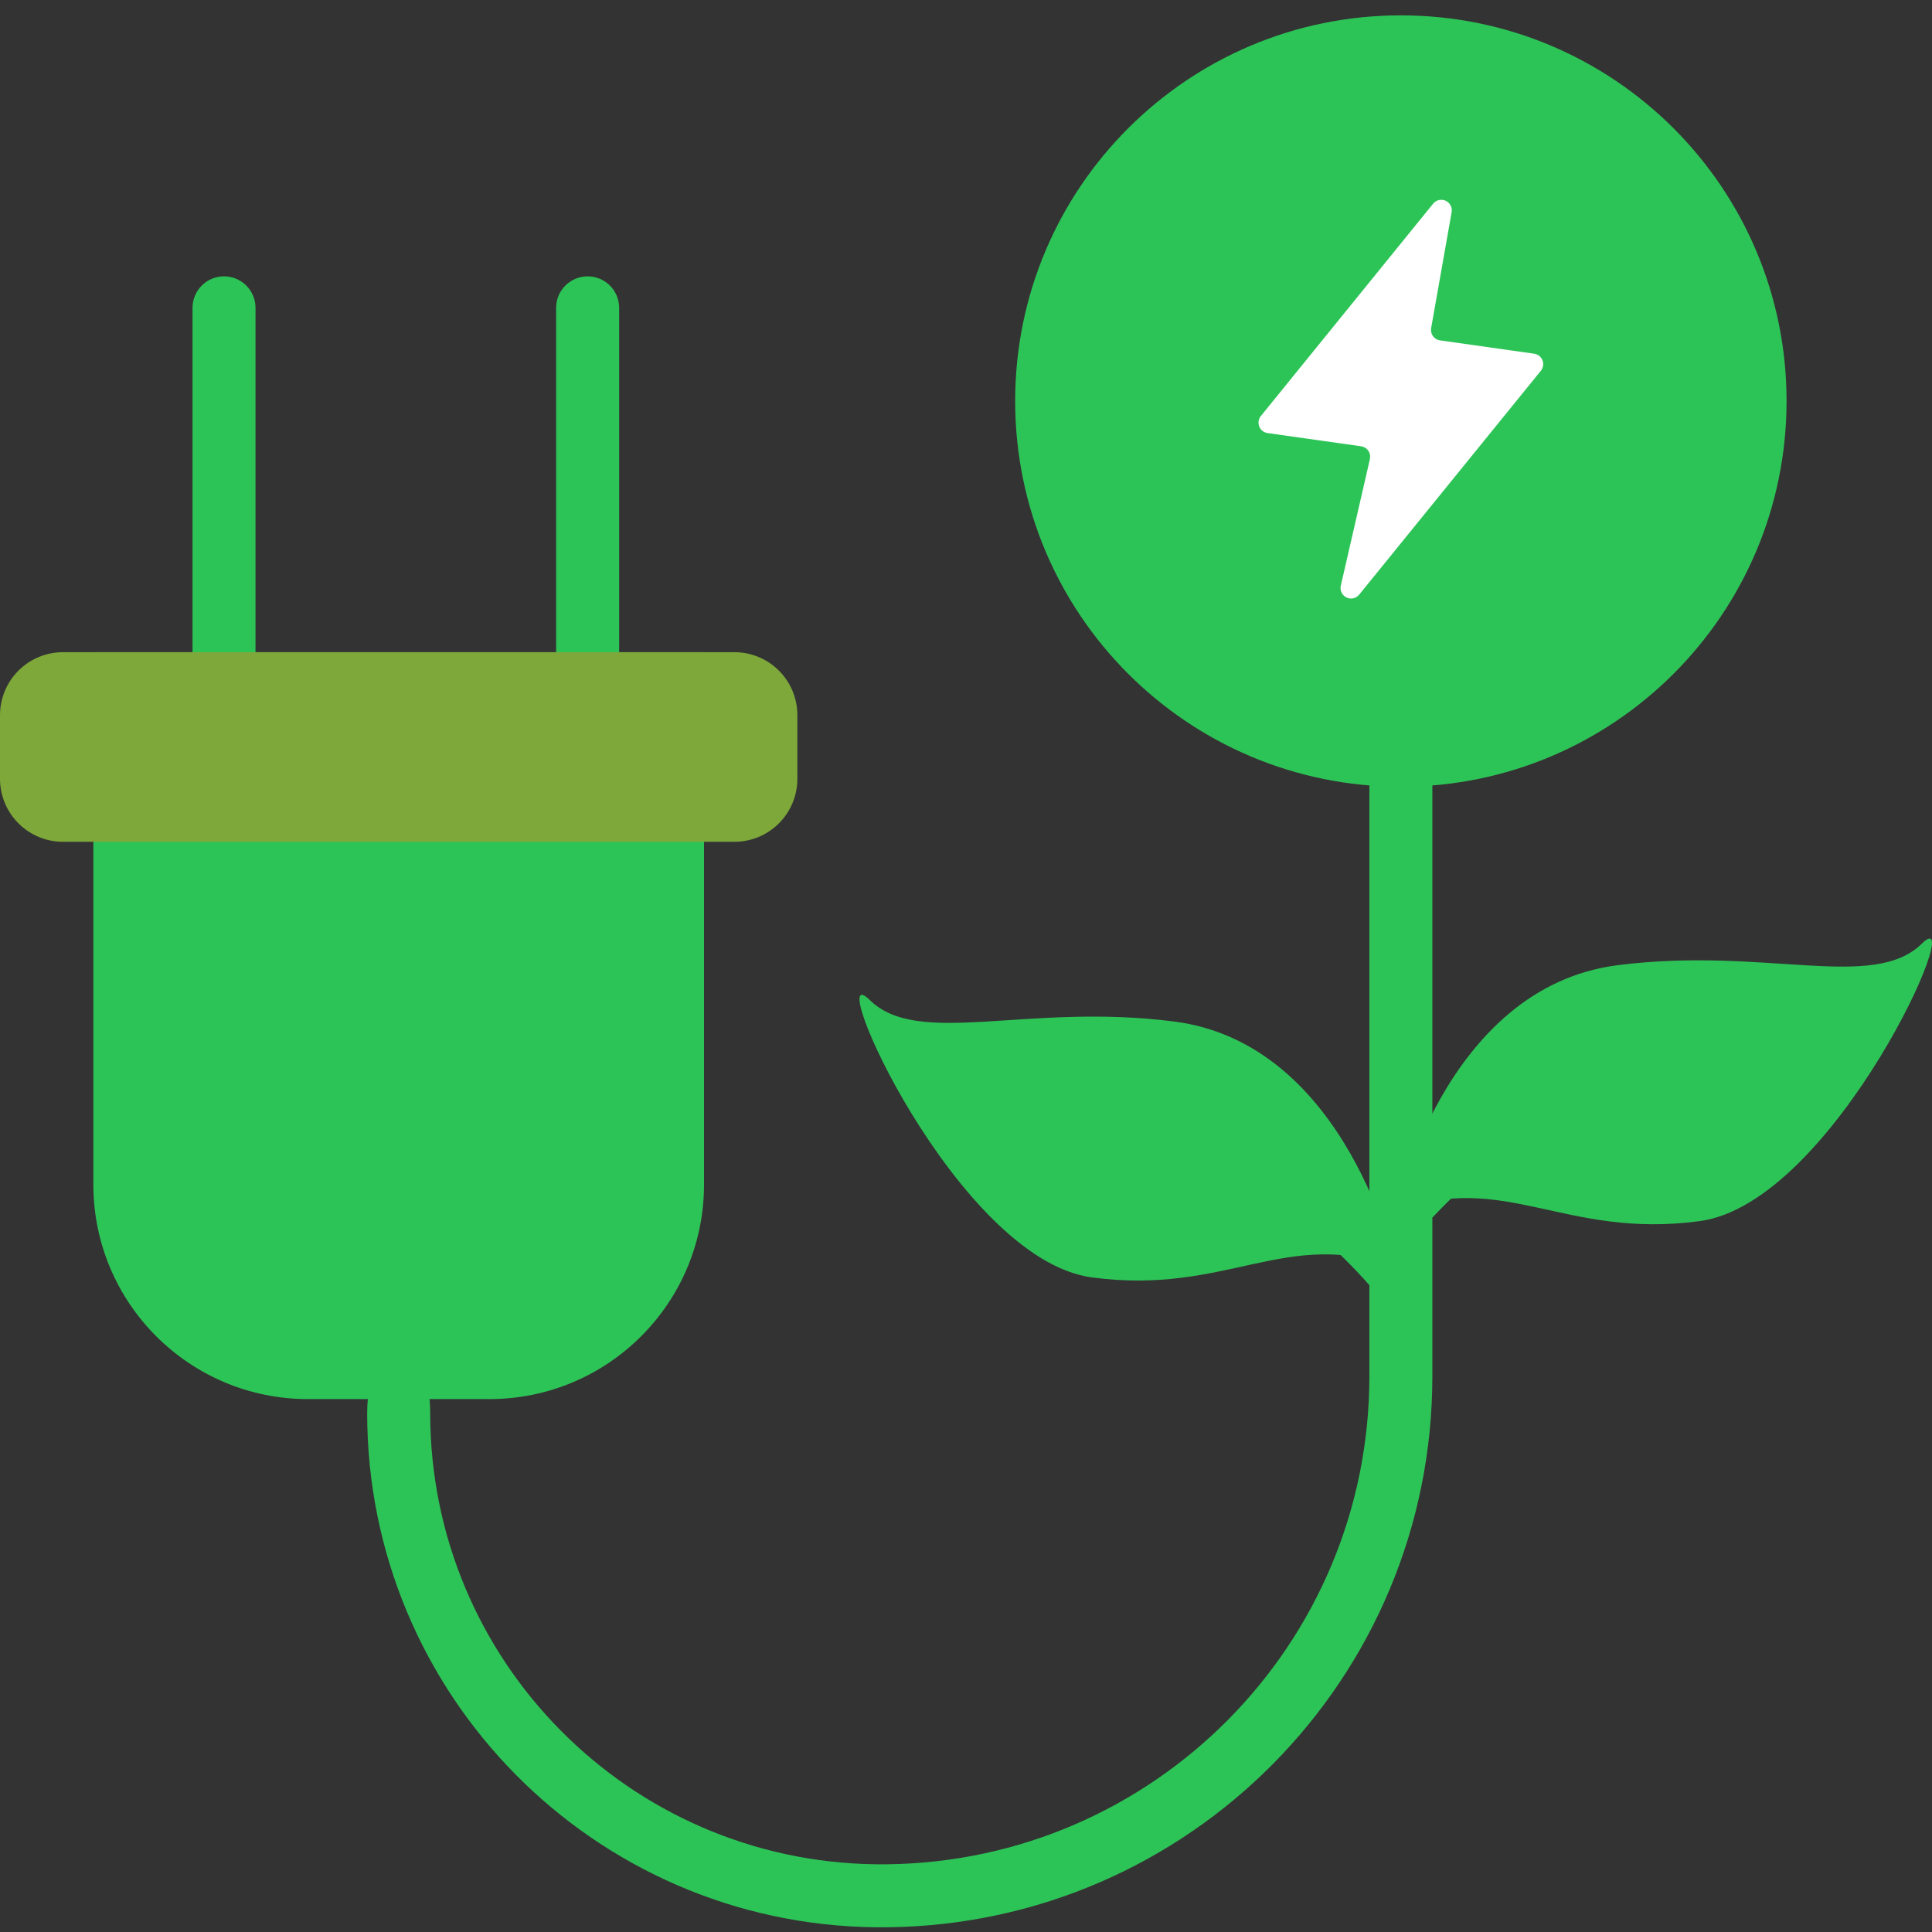
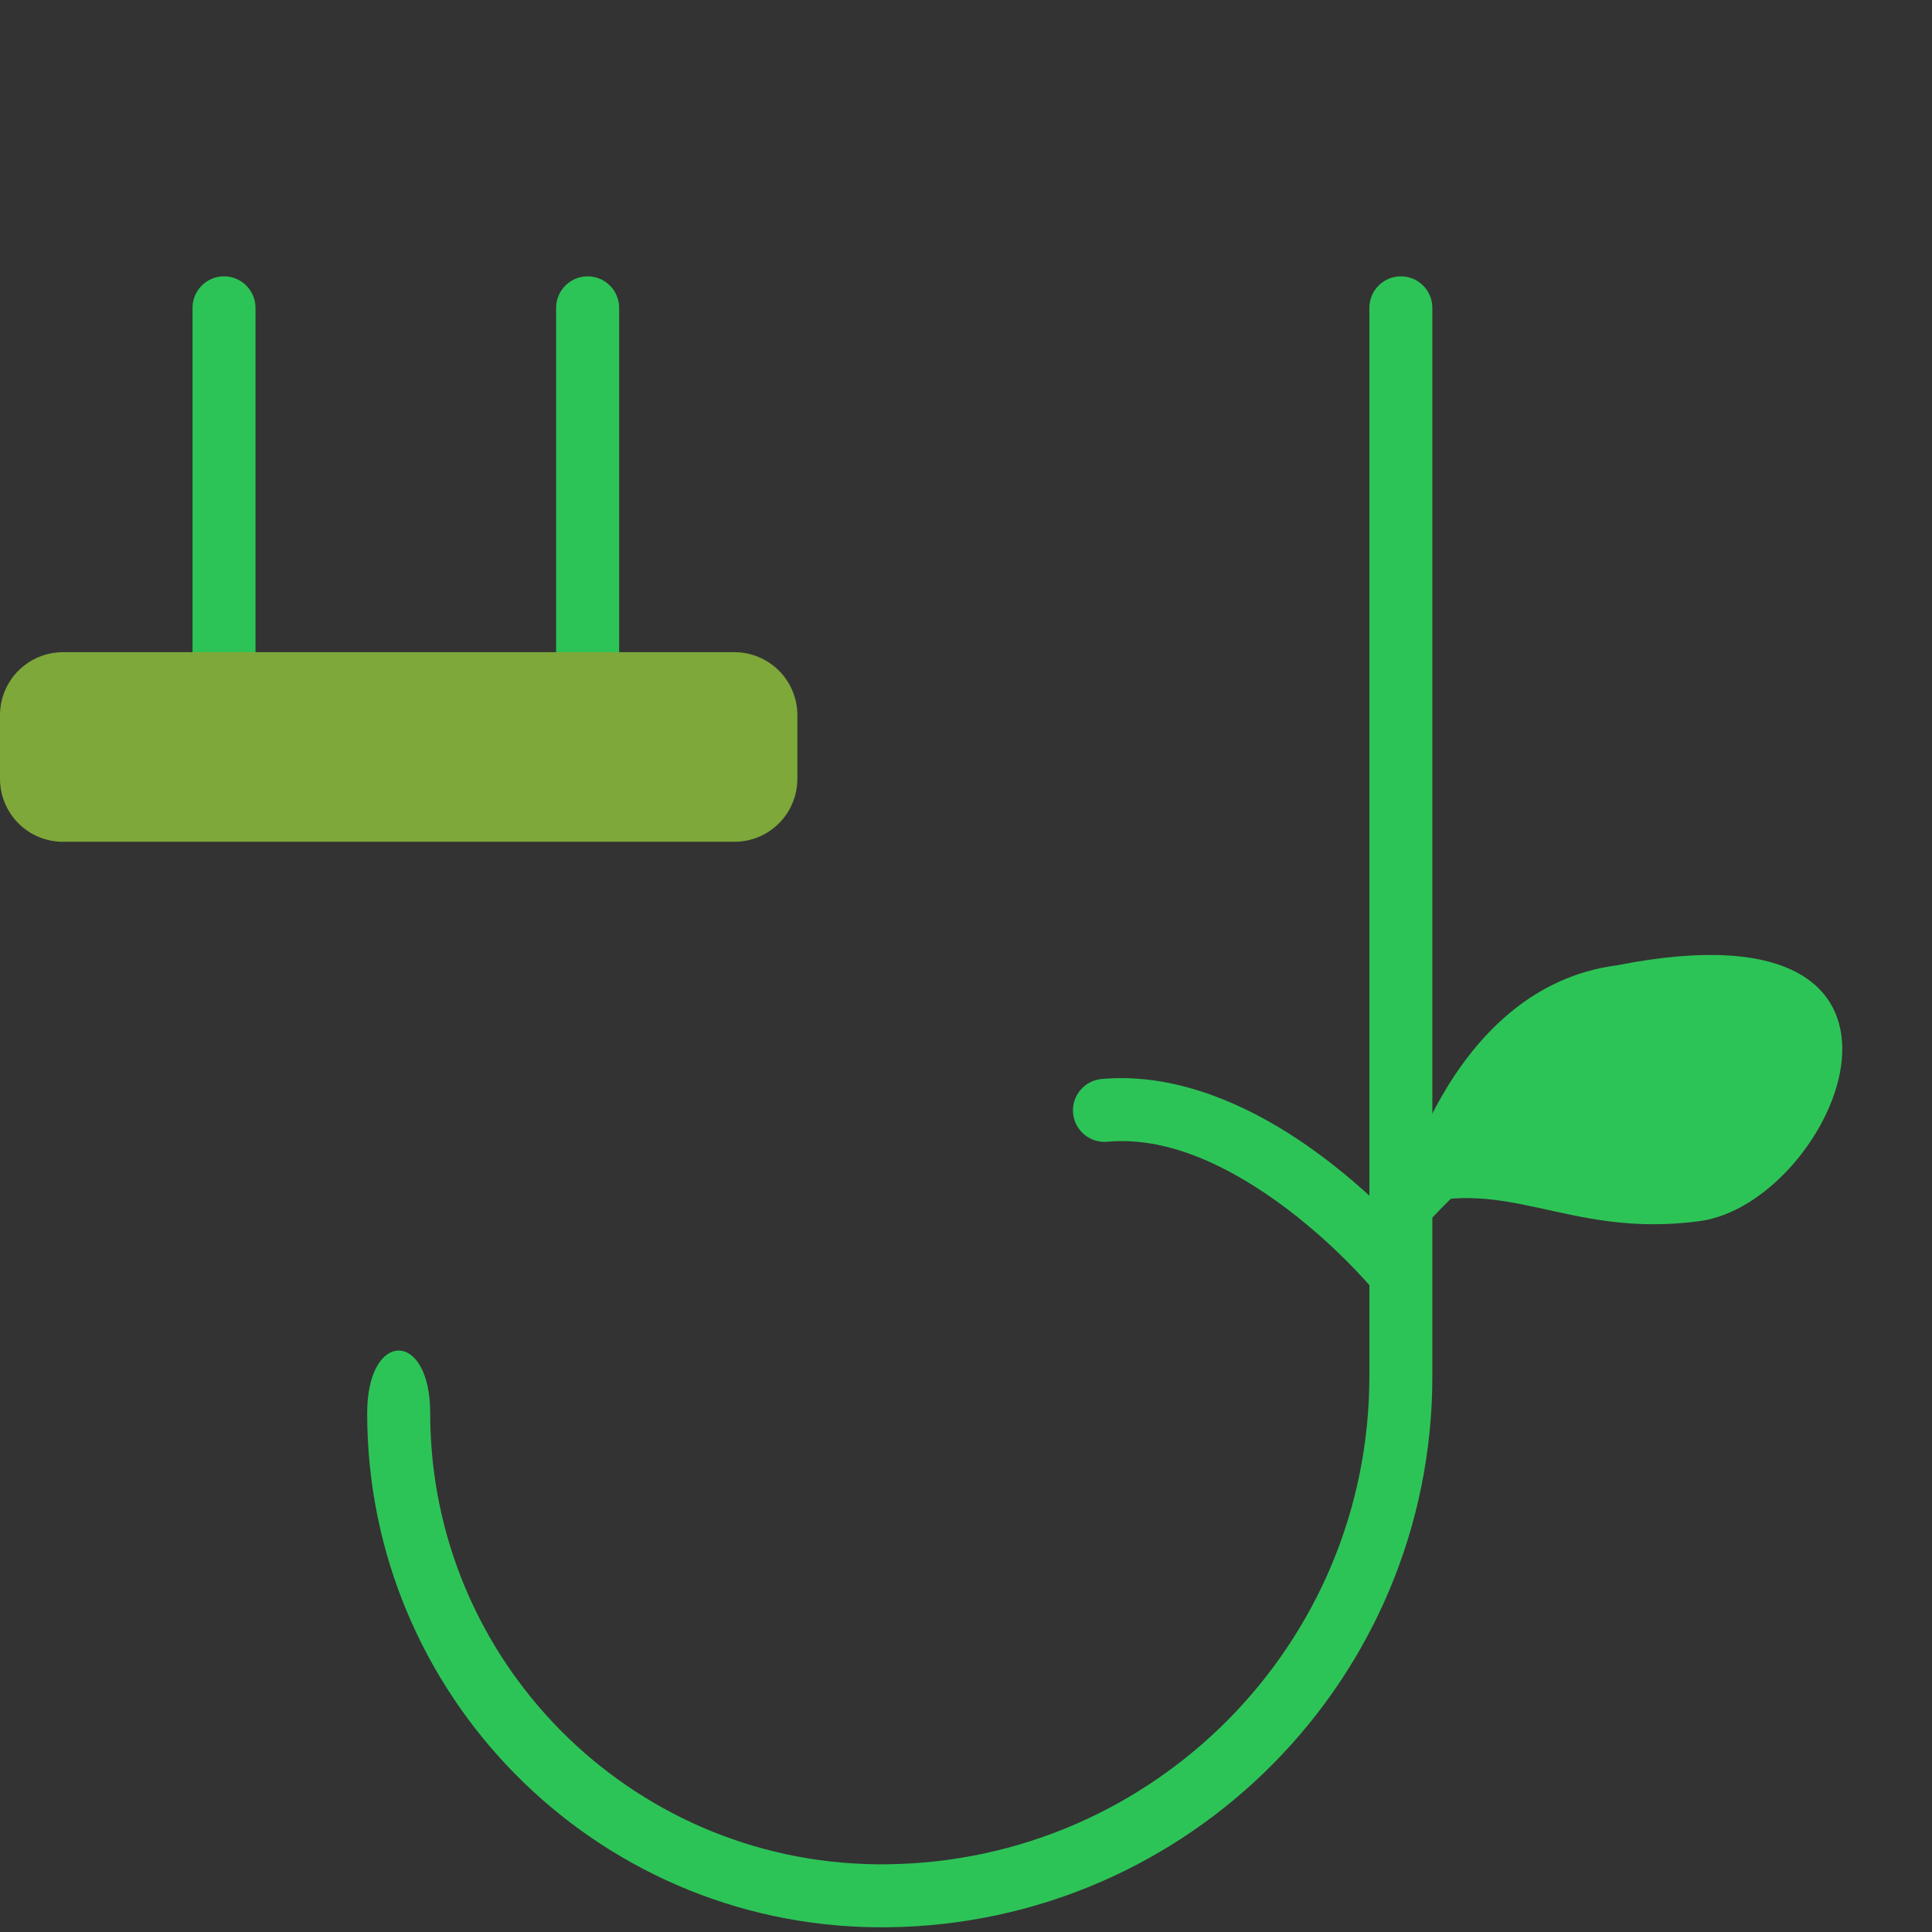
<svg xmlns="http://www.w3.org/2000/svg" width="60" height="60" viewBox="0 0 60 60" fill="none">
  <rect x="0" y="0" width="60" height="60" fill="#333333" stroke="none" />
-   <path fill-rule="evenodd" clip-rule="evenodd" d="M43.346 39.365C43.346 39.365 41.847 32.409 36.456 31.723C31.871 31.139 28.525 32.545 27.008 31.054C25.491 29.564 29.709 39.107 33.909 39.671C38.11 40.237 39.957 38.094 43.346 39.365Z" fill="#2DC457" />
-   <path fill-rule="evenodd" clip-rule="evenodd" d="M43.347 37.617C43.347 37.617 44.845 30.661 50.237 29.975C54.821 29.391 58.167 30.797 59.684 29.306C61.201 27.816 56.983 37.359 52.783 37.923C48.582 38.489 46.735 36.346 43.347 37.617Z" fill="#2DC457" />
+   <path fill-rule="evenodd" clip-rule="evenodd" d="M43.347 37.617C43.347 37.617 44.845 30.661 50.237 29.975C61.201 27.816 56.983 37.359 52.783 37.923C48.582 38.489 46.735 36.346 43.347 37.617Z" fill="#2DC457" />
  <path fill-rule="evenodd" clip-rule="evenodd" d="M42.527 37.132C41.853 36.516 40.993 35.813 40.014 35.193C38.324 34.125 36.285 33.322 34.212 33.509C33.674 33.558 33.278 34.033 33.326 34.571C33.374 35.109 33.85 35.506 34.389 35.458C36.031 35.309 37.629 36.001 38.967 36.847C40.838 38.03 42.215 39.553 42.527 39.912V42.744C42.527 51.056 35.835 57.804 27.546 57.897C27.488 57.898 27.262 57.898 27.207 57.897C19.544 57.808 13.36 51.569 13.36 43.886C13.36 41.295 11.403 41.295 11.403 43.886C11.403 52.642 18.451 59.752 27.184 59.853C27.246 59.853 27.503 59.853 27.567 59.853C36.927 59.749 44.483 52.129 44.483 42.744V37.814C45.058 37.2 46.235 36.042 47.725 35.099C49.064 34.253 50.662 33.561 52.304 33.71C52.842 33.758 53.319 33.361 53.367 32.823C53.415 32.285 53.019 31.809 52.48 31.761C50.408 31.574 48.369 32.377 46.679 33.446C45.847 33.972 45.102 34.558 44.483 35.1V9.56C44.483 9.021 44.045 8.582 43.505 8.582C42.965 8.582 42.527 9.021 42.527 9.56V37.132Z" fill="#2DC457" />
-   <path d="M43.505 24.432C50.12 24.432 55.483 19.07 55.483 12.454C55.483 5.839 50.12 0.477 43.505 0.477C36.89 0.477 31.527 5.839 31.527 12.454C31.527 19.07 36.89 24.432 43.505 24.432Z" fill="#2DC457" />
-   <path fill-rule="evenodd" clip-rule="evenodd" d="M45.082 6.588C45.107 6.442 45.031 6.296 44.896 6.234C44.761 6.173 44.601 6.21 44.507 6.326C43.09 8.072 40.178 11.662 39.157 12.92C39.083 13.012 39.064 13.136 39.107 13.245C39.15 13.355 39.248 13.432 39.364 13.449C40.168 13.563 41.608 13.766 42.272 13.86C42.362 13.873 42.443 13.923 42.495 13.998C42.546 14.073 42.564 14.167 42.544 14.256C42.368 15.02 41.939 16.888 41.64 18.188C41.606 18.336 41.679 18.488 41.815 18.555C41.952 18.621 42.116 18.585 42.211 18.466C43.738 16.585 46.802 12.808 47.853 11.514C47.927 11.422 47.946 11.298 47.903 11.189C47.86 11.079 47.762 11.002 47.646 10.985C46.835 10.871 45.375 10.664 44.721 10.571C44.633 10.559 44.554 10.512 44.502 10.44C44.451 10.368 44.43 10.279 44.445 10.192C44.571 9.479 44.873 7.772 45.082 6.588Z" fill="white" />
-   <path fill-rule="evenodd" clip-rule="evenodd" d="M2.899 36.786C2.899 40.467 5.883 43.45 9.563 43.45H15.199C18.88 43.45 21.864 40.467 21.864 36.786C21.864 31.345 21.864 20.254 21.864 20.254H2.899V36.786Z" fill="#2DC457" />
  <path fill-rule="evenodd" clip-rule="evenodd" d="M19.228 23.197V9.56C19.228 9.021 18.79 8.582 18.25 8.582C17.71 8.582 17.271 9.021 17.271 9.56V23.197C17.271 23.737 17.71 24.175 18.25 24.175C18.79 24.175 19.228 23.737 19.228 23.197Z" fill="#2DC457" />
  <path fill-rule="evenodd" clip-rule="evenodd" d="M7.935 23.197V9.56C7.935 9.021 7.497 8.582 6.957 8.582C6.417 8.582 5.979 9.021 5.979 9.56V23.197C5.979 23.737 6.417 24.175 6.957 24.175C7.497 24.175 7.935 23.737 7.935 23.197Z" fill="#2DC457" />
  <path fill-rule="evenodd" clip-rule="evenodd" d="M1.957 20.254C1.437 20.254 0.94 20.46 0.573 20.827C0.206 21.194 0 21.691 0 22.21V24.186C0 24.705 0.206 25.203 0.573 25.57C0.94 25.937 1.437 26.143 1.957 26.143H22.806C23.326 26.143 23.823 25.937 24.19 25.57C24.557 25.203 24.763 24.705 24.763 24.186C24.763 23.551 24.763 22.846 24.763 22.21C24.763 21.691 24.557 21.194 24.19 20.827C23.823 20.46 23.326 20.254 22.806 20.254C18.176 20.254 6.587 20.254 1.957 20.254Z" fill="#7EA839" />
</svg>